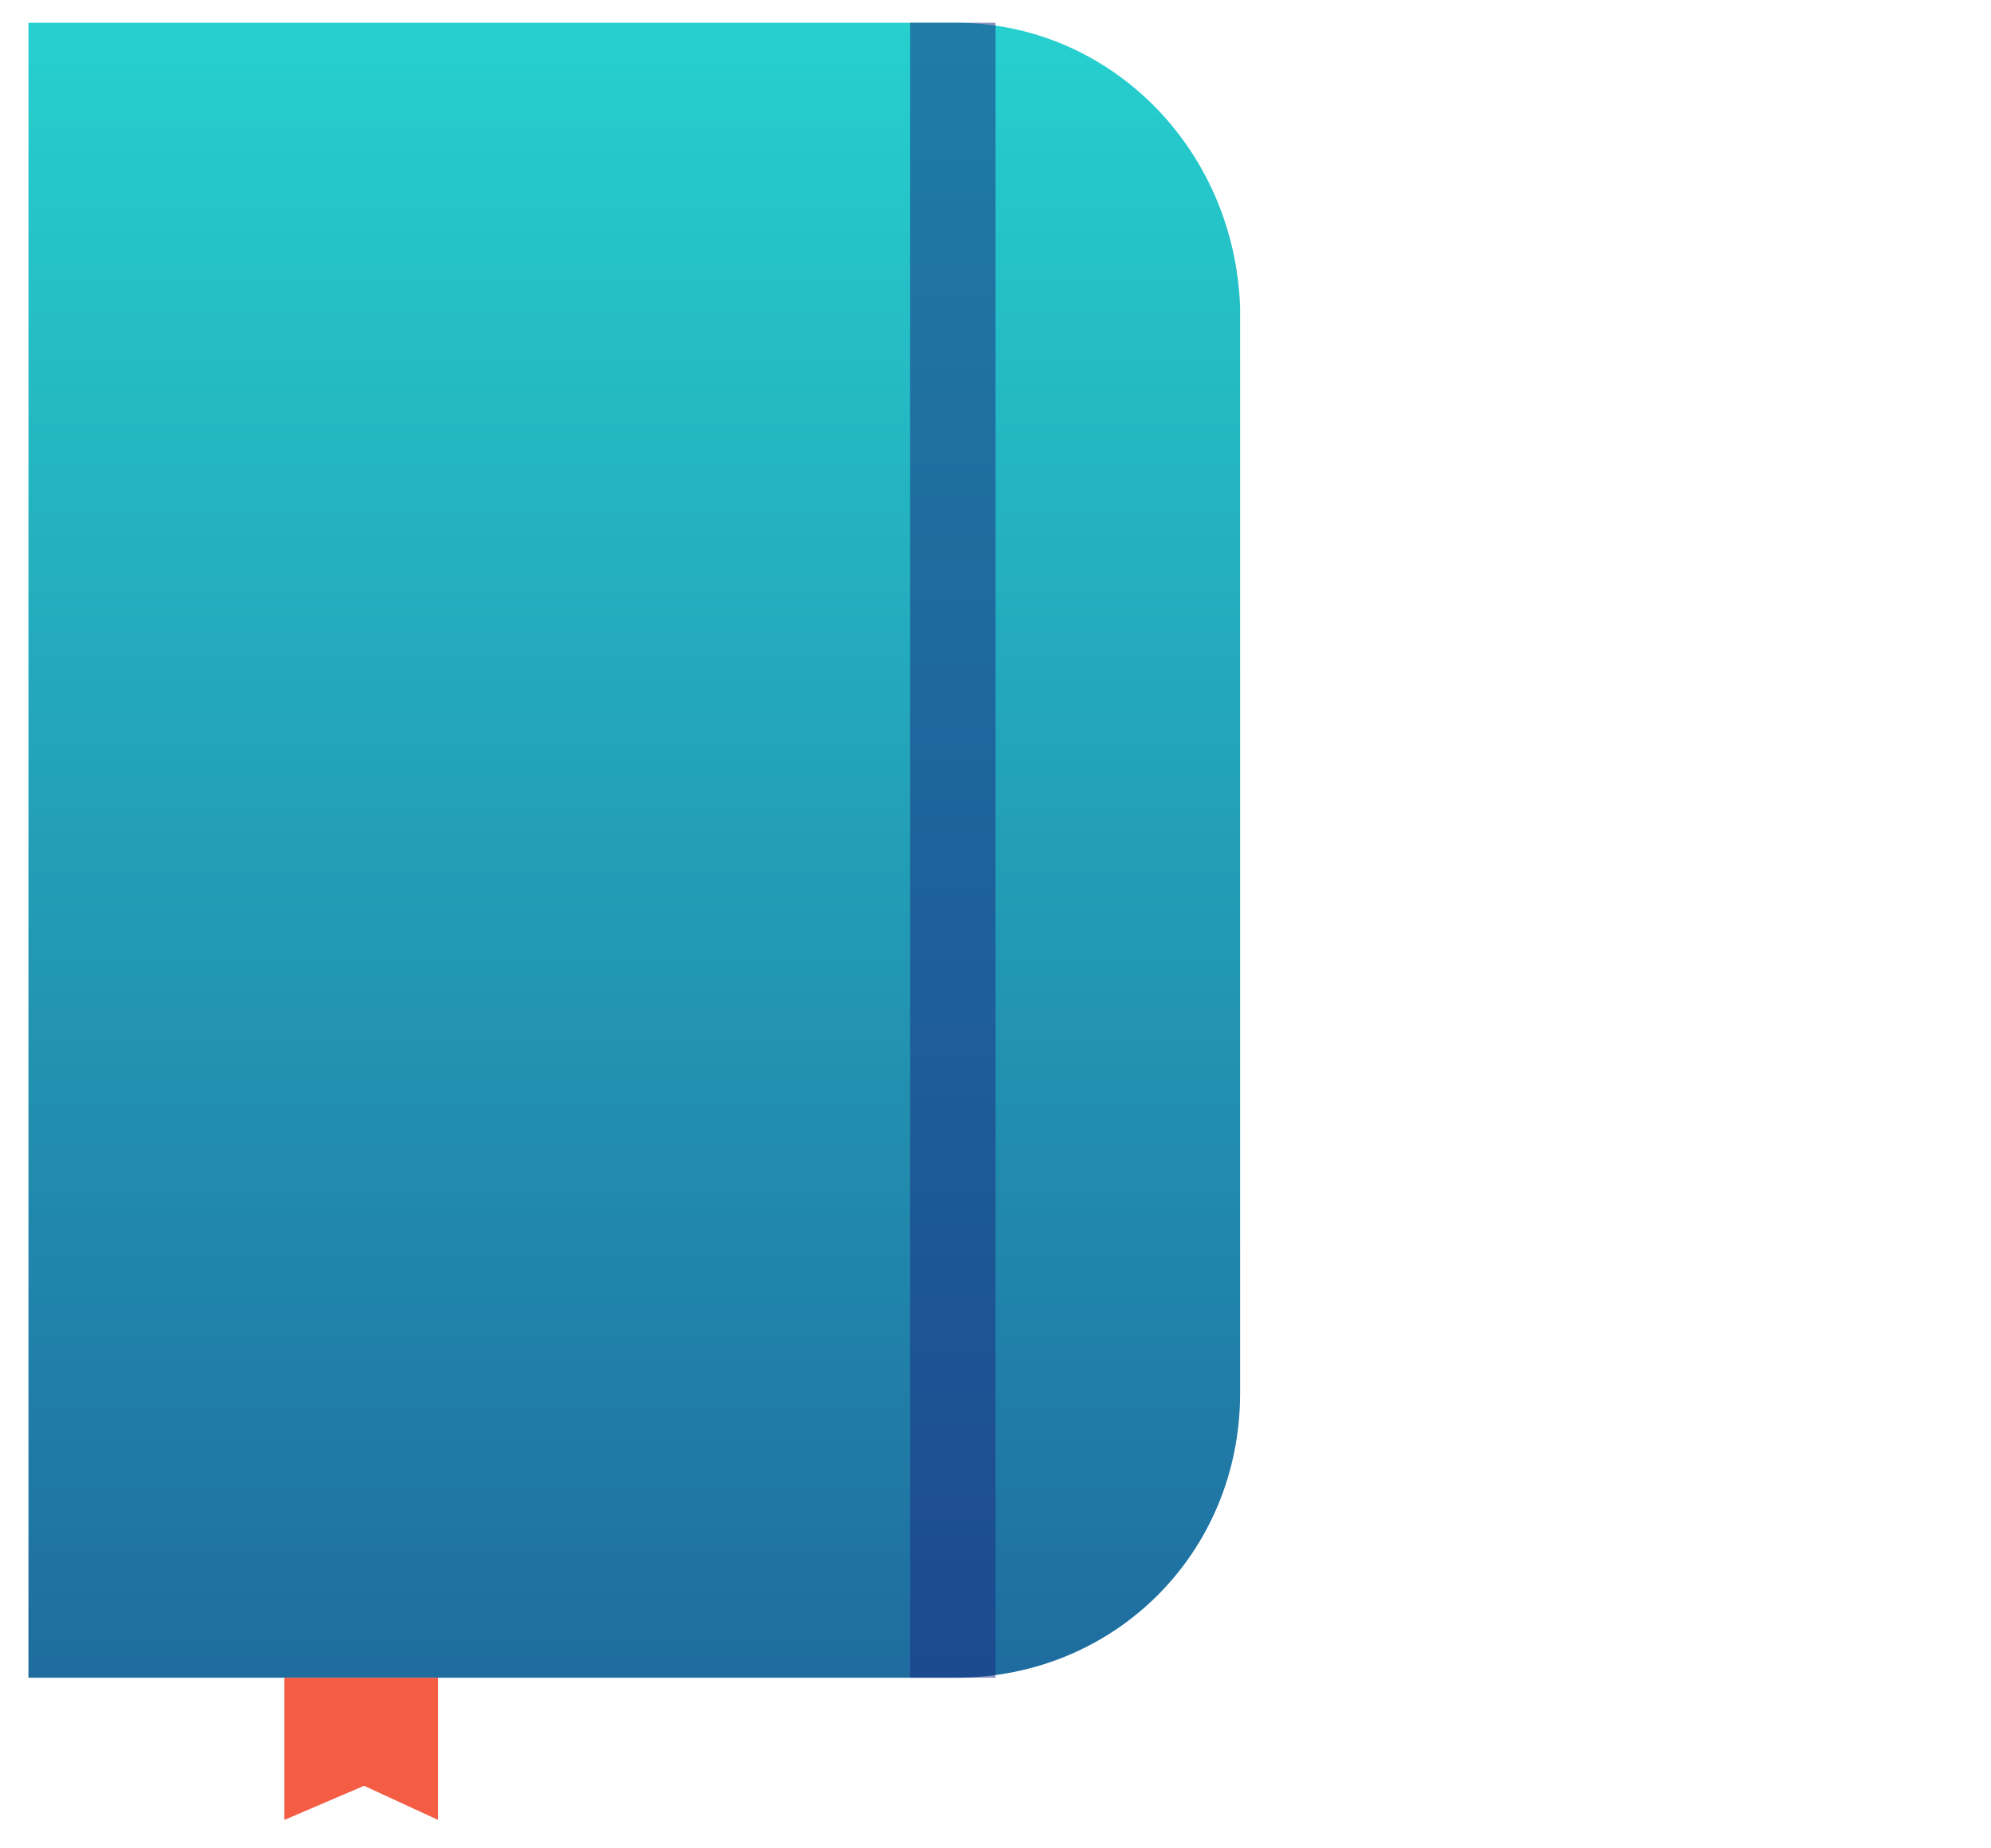
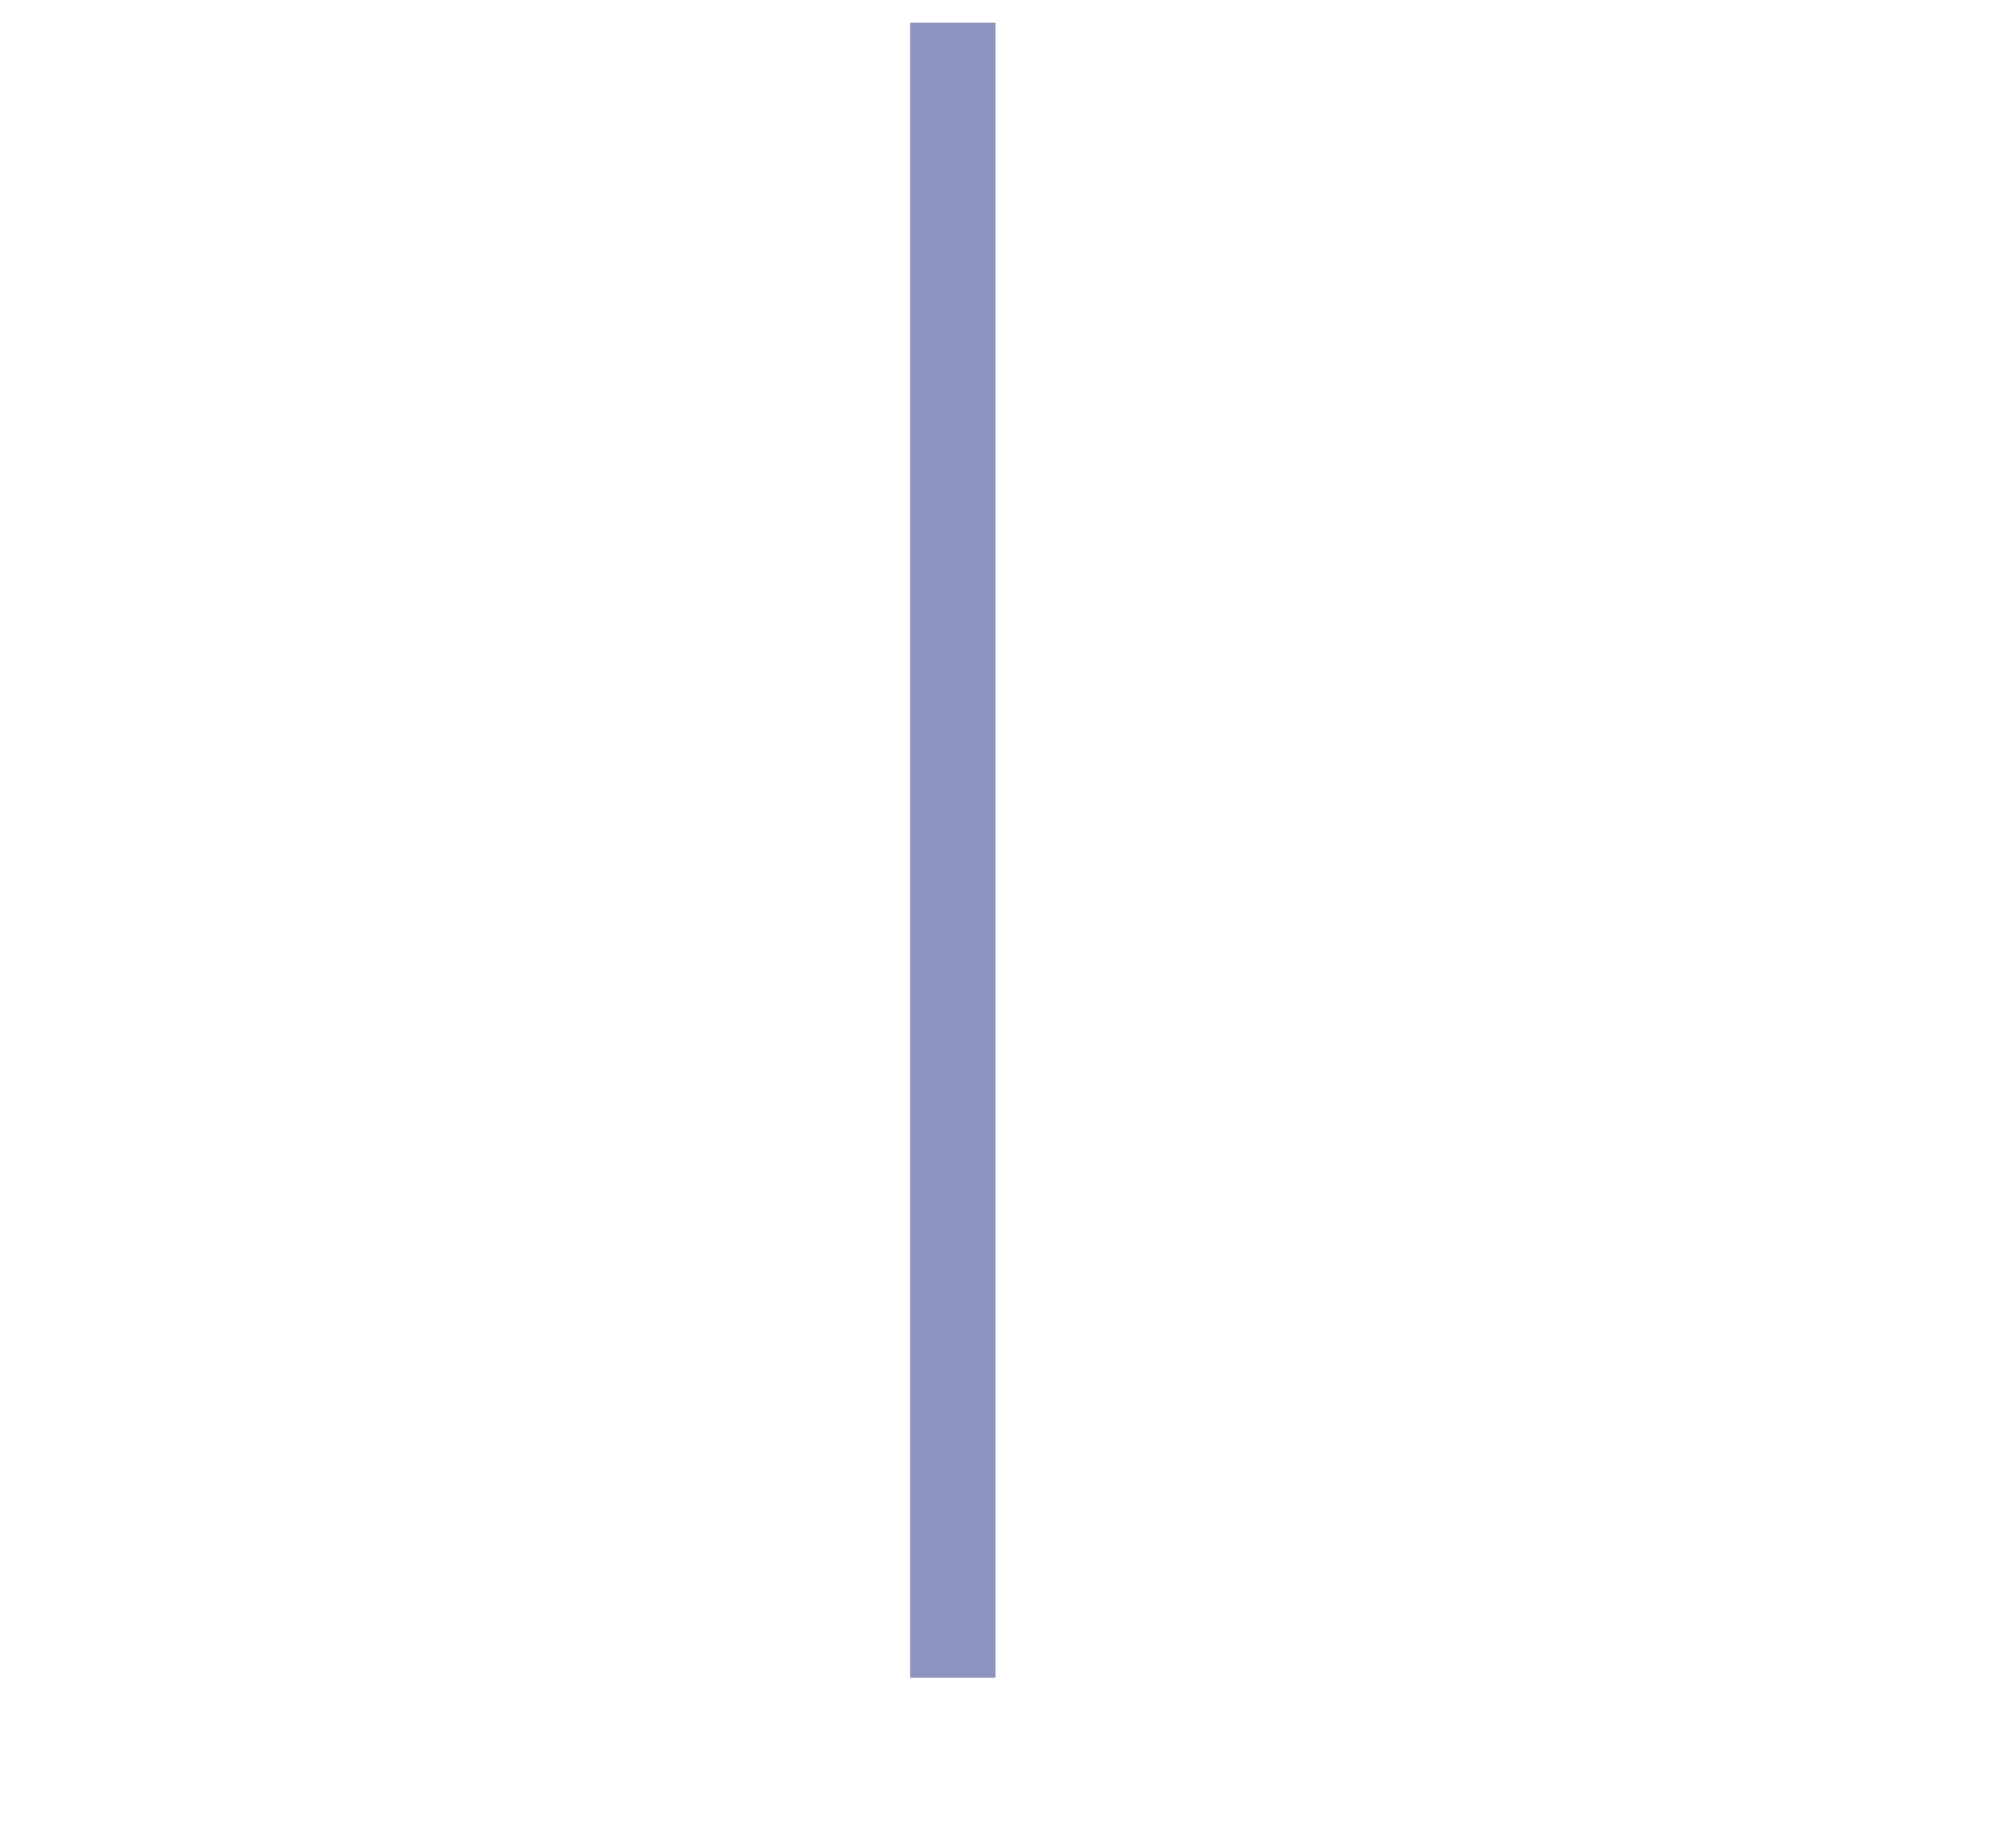
<svg xmlns="http://www.w3.org/2000/svg" version="1.1" id="Layer_1" x="0px" y="0px" viewBox="0 0 35.0 32.5" style="enable-background:new 0 0 35.0 32.5;" xml:space="preserve">
  <style type="text/css">
	.st0{fill:url(#SVGID_1_);}
	.st1{opacity:0.5;fill:#1A2980;enable-background:new    ;}
	.st2{fill:#F45C43;}
</style>
  <g>
    <g>
      <g>
        <linearGradient id="SVGID_1_" gradientUnits="userSpaceOnUse" x1="11.15" y1="33.6" x2="11.15" y2="-15.076" gradientTransform="matrix(1 0 0 -1 0 34)">
          <stop offset="0" style="stop-color:#26D0CE" />
          <stop offset="1" style="stop-color:#1A2980" />
        </linearGradient>
-         <path class="st0" d="M16.8,0.4H0.5v29.1h16.3c2.8,0,5-2.2,5-5V5.4C21.7,2.6,19.5,0.4,16.8,0.4z" />
      </g>
    </g>
    <rect x="16" y="0.4" class="st1" width="1.5" height="29.1" />
    <g>
      <g>
-         <path class="st2" d="M5,32l1.4-0.6l0,0L7.7,32l0,0v-2.3c0-0.1,0-0.2,0-0.2s-0.1,0-0.2,0H5l0,0V32L5,32z" />
-       </g>
+         </g>
    </g>
  </g>
</svg>